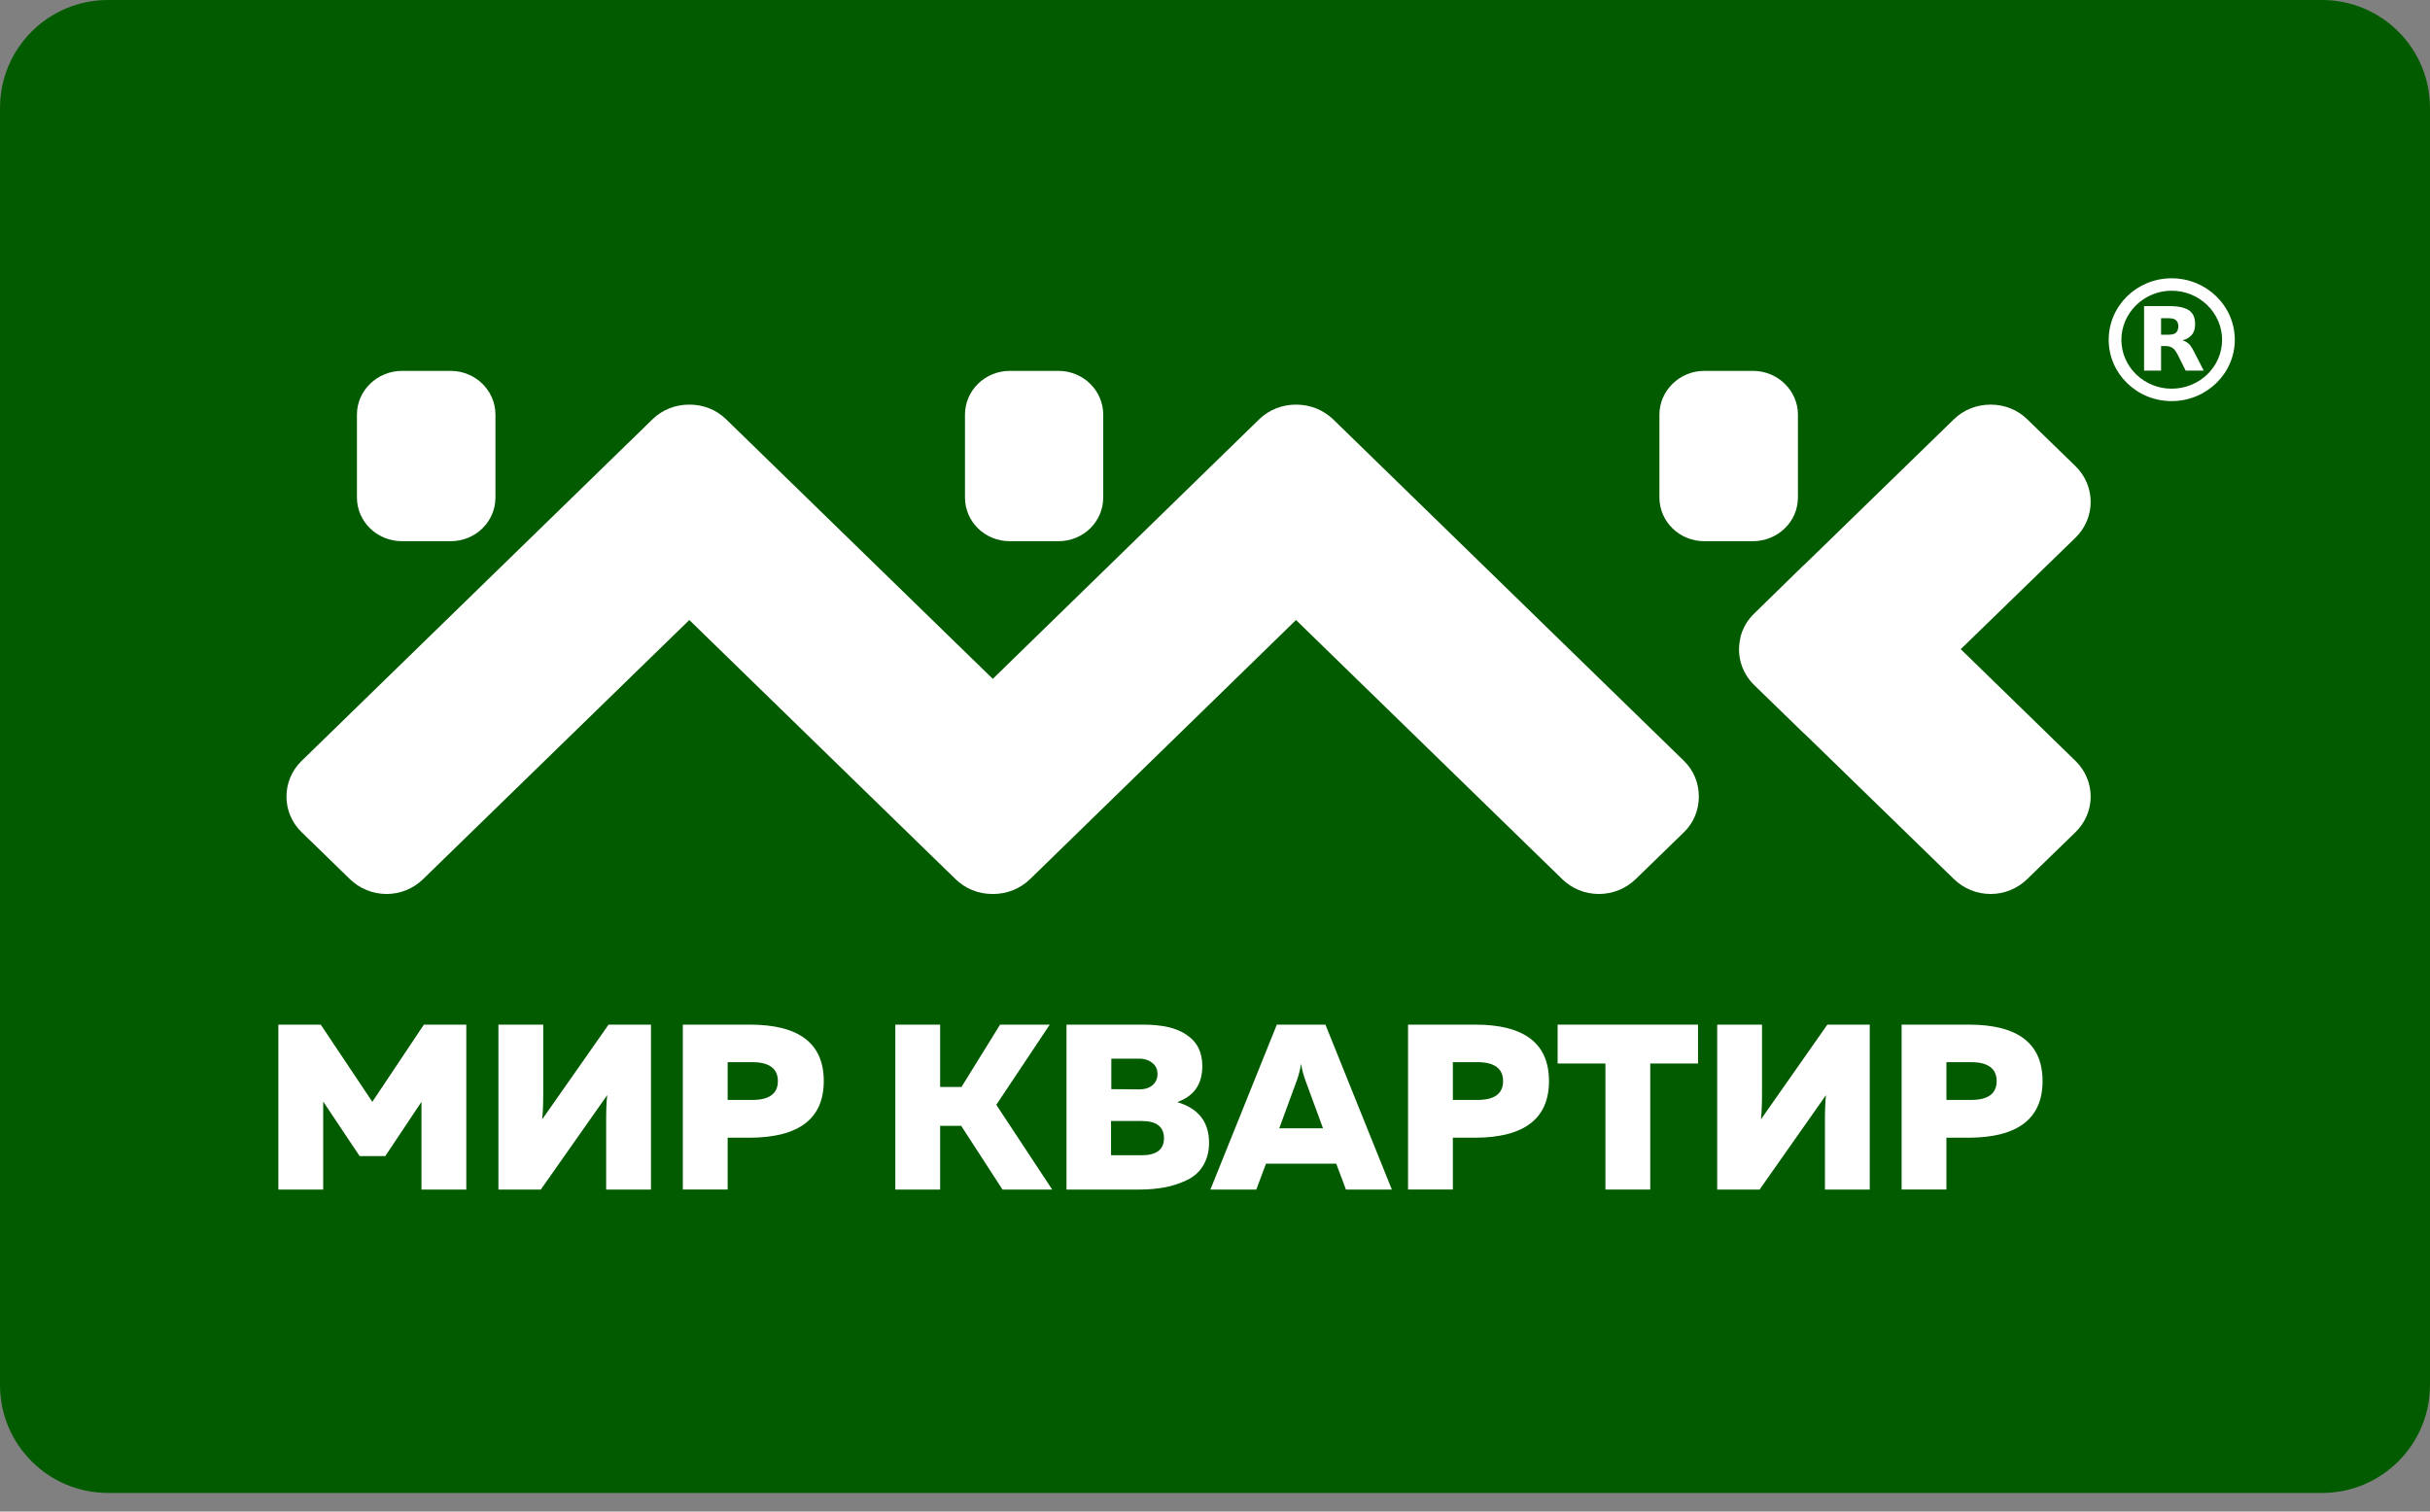
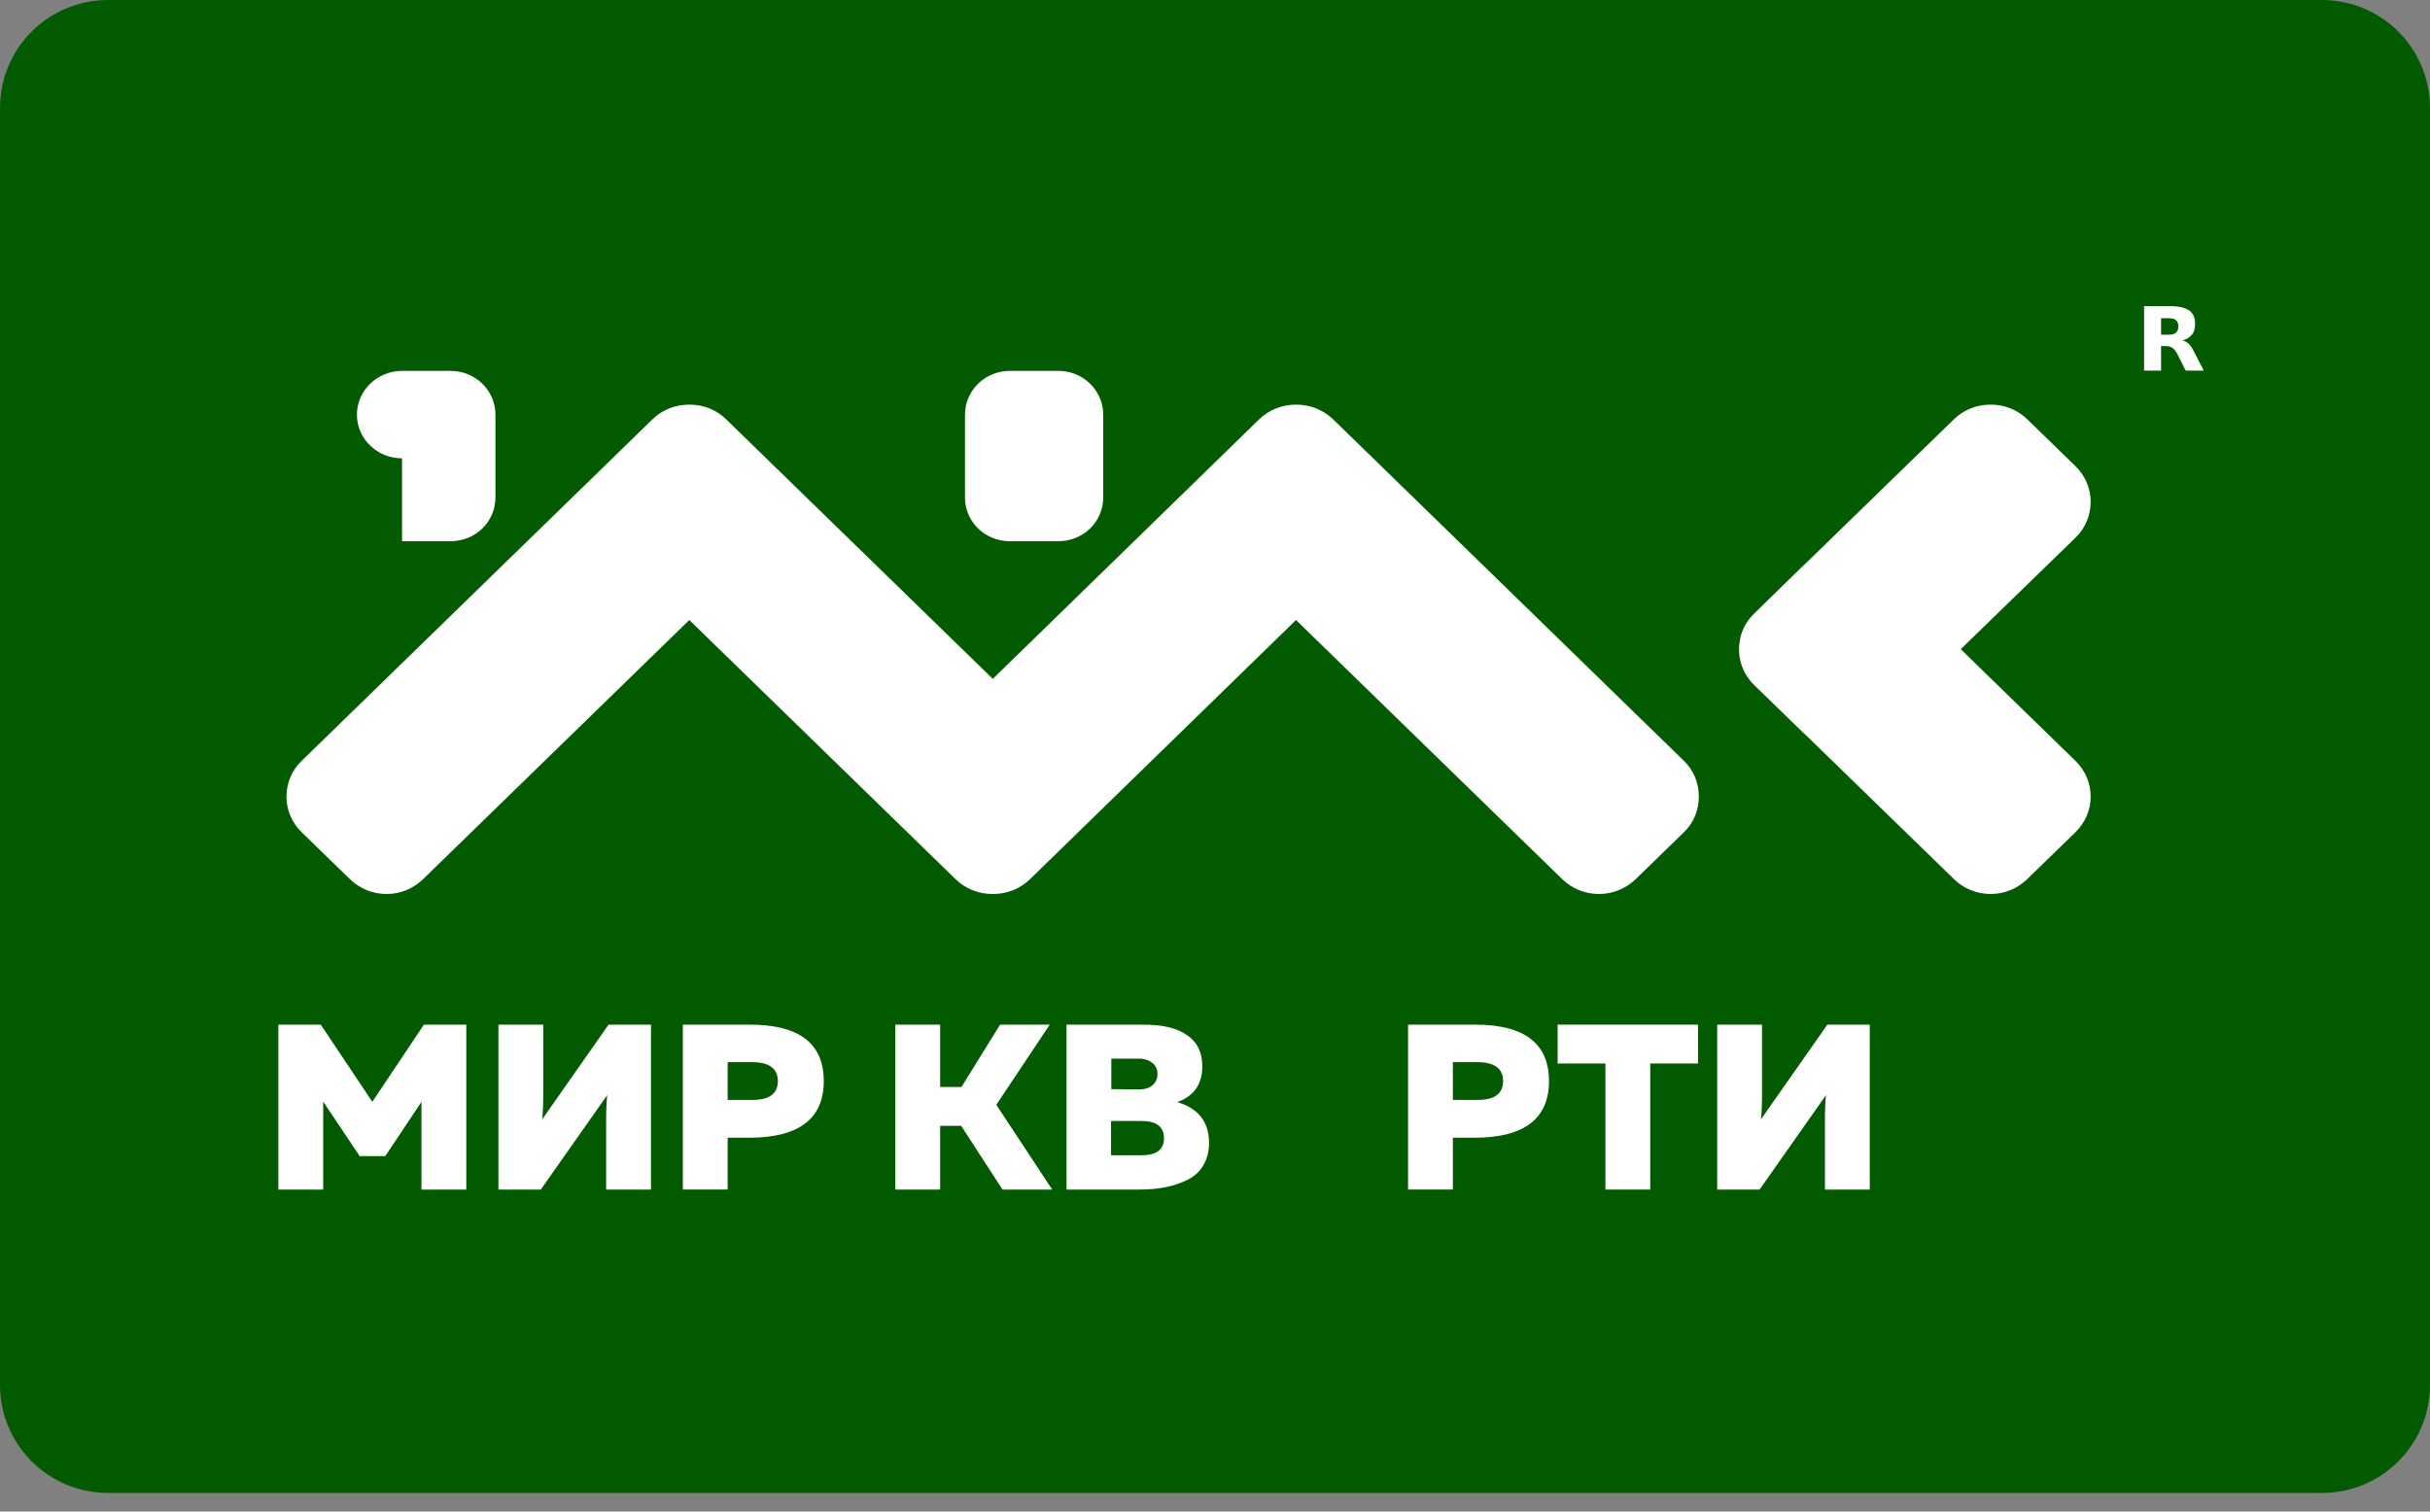
<svg xmlns="http://www.w3.org/2000/svg" width="90" height="56">
  <rect width="100%" height="100%" fill="#808080" stroke="none" />
  <g class="layer">
    <title>Layer 1</title>
    <path d="m0,4c0,-2.21 1.79,-4 4,-4l82,0c2.21,0 4,1.79 4,4l0,47.31c0,2.21 -1.79,4 -4,4l-82,0c-2.21,0 -4,-1.79 -4,-4l0,-47.31z" fill="#035b00" id="svg_1" />
    <path d="m15.7,37.96l1.57,0l0,6.11l-1.66,0l0,-3.25l-1.34,2.01l-0.95,0l-1.35,-2.02l0,3.26l-1.66,0l0,-6.11l1.57,0l1.91,2.86l1.91,-2.86z" fill="white" id="svg_2" />
    <path d="m24.11,44.07l-1.66,0l0,-2.5c0,-0.41 0.01,-0.75 0.04,-1l-2.46,3.5l-1.57,0l0,-6.11l1.66,0l0,2.49c0,0.42 -0.01,0.76 -0.04,1.02l2.46,-3.51l1.57,0l0,6.11z" fill="white" id="svg_3" />
    <path d="m25.29,37.96l2.48,0c1.83,0 2.74,0.7 2.74,2.09c0,1.39 -0.91,2.09 -2.74,2.1l-0.82,0l0,1.92l-1.66,0l0,-6.11zm2.57,2.79c0.63,0 0.95,-0.23 0.95,-0.7c0,-0.46 -0.32,-0.7 -0.95,-0.7l-0.91,0l0,1.4l0.91,0z" fill="white" id="svg_4" />
    <path d="m34.82,44.07l-1.66,0l0,-6.11l1.66,0l0,2.31l0.79,0l1.43,-2.31l1.84,0l-1.98,2.97l2.07,3.14l-1.84,0l-1.53,-2.36l-0.78,0l0,2.36z" fill="white" id="svg_5" />
    <path d="m39.5,37.96l2.83,0c0.71,0 1.25,0.12 1.62,0.38c0.39,0.26 0.58,0.64 0.58,1.16c0,0.67 -0.31,1.11 -0.93,1.33c0.78,0.23 1.18,0.73 1.18,1.51c0,0.33 -0.08,0.62 -0.23,0.86c-0.14,0.23 -0.35,0.41 -0.61,0.53c-0.26,0.12 -0.53,0.21 -0.81,0.26c-0.28,0.05 -0.58,0.08 -0.91,0.08l-2.72,0l0,-6.11zm2.78,4.84c0.55,0 0.83,-0.21 0.83,-0.63c0,-0.43 -0.28,-0.64 -0.83,-0.64l-1.13,0l0,1.27l1.13,0zm0.4,-2.59c0.13,-0.11 0.19,-0.25 0.19,-0.42c0,-0.17 -0.06,-0.31 -0.19,-0.41c-0.12,-0.1 -0.29,-0.16 -0.5,-0.16l-1.02,0l0,1.13l1.02,0.01c0.21,0 0.38,-0.05 0.5,-0.15z" fill="white" id="svg_6" />
-     <path d="m46.53,44.07l-1.7,0l2.46,-6.11l1.8,0l2.46,6.11l-1.7,0l-0.36,-0.96l-2.6,0l-0.36,0.96zm1.5,-4.04l-0.65,1.77l1.62,0l-0.65,-1.77c-0.07,-0.19 -0.13,-0.4 -0.16,-0.62c-0.04,0.22 -0.09,0.43 -0.16,0.62z" fill="white" id="svg_7" />
    <path d="m52.15,37.96l2.49,0c1.82,0 2.73,0.7 2.73,2.09c0,1.39 -0.91,2.09 -2.73,2.1l-0.83,0l0,1.92l-1.66,0l0,-6.11zm2.57,2.79c0.63,0 0.95,-0.23 0.95,-0.7c0,-0.46 -0.32,-0.7 -0.95,-0.7l-0.91,0l0,1.4l0.91,0z" fill="white" id="svg_8" />
    <path d="m57.69,37.96l5.2,0l0,1.44l-1.77,0l0,4.67l-1.66,0l0,-4.67l-1.77,0l0,-1.44z" fill="white" id="svg_9" />
    <path d="m69.25,44.07l-1.66,0l0,-2.5c0,-0.41 0.01,-0.75 0.04,-1l-2.46,3.5l-1.57,0l0,-6.11l1.66,0l0,2.49c0,0.42 -0.01,0.76 -0.04,1.02l2.46,-3.51l1.57,0l0,6.11z" fill="white" id="svg_10" />
-     <path d="m70.43,37.96l2.49,0c1.82,0 2.73,0.7 2.73,2.09c0,1.39 -0.91,2.09 -2.73,2.1l-0.83,0l0,1.92l-1.66,0l0,-6.11zm2.57,2.79c0.63,0 0.95,-0.23 0.95,-0.7c0,-0.46 -0.32,-0.7 -0.95,-0.7l-0.91,0l0,1.4l0.91,0z" fill="white" id="svg_11" />
-     <path d="m14.89,20.05l1.8,0c0.92,0 1.66,-0.72 1.66,-1.62l0,-3.07c0,-0.89 -0.74,-1.62 -1.66,-1.62l-1.8,0c-0.92,0 -1.67,0.73 -1.67,1.62l0,3.07c0,0.9 0.75,1.62 1.67,1.62z" fill="white" id="svg_12" />
+     <path d="m14.89,20.05l1.8,0c0.92,0 1.66,-0.72 1.66,-1.62l0,-3.07c0,-0.89 -0.74,-1.62 -1.66,-1.62l-1.8,0c-0.92,0 -1.67,0.73 -1.67,1.62c0,0.9 0.75,1.62 1.67,1.62z" fill="white" id="svg_12" />
    <path d="m37.4,20.05l1.8,0c0.92,0 1.66,-0.72 1.66,-1.62l0,-3.07c0,-0.89 -0.74,-1.62 -1.66,-1.62l-1.8,0c-0.92,0 -1.66,0.73 -1.66,1.62l0,3.07c0,0.9 0.74,1.62 1.66,1.62z" fill="white" id="svg_13" />
-     <path d="m66.59,18.43l0,-3.07c0,-0.89 -0.75,-1.62 -1.66,-1.62l-1.81,0c-0.91,0 -1.66,0.73 -1.66,1.62l0,3.07c0,0.9 0.75,1.62 1.66,1.62l1.8,0c0.92,0 1.67,-0.72 1.67,-1.62z" fill="white" id="svg_14" />
    <path d="m72.62,24.05l4.25,-4.13c0.75,-0.73 0.75,-1.92 0,-2.65l-1.79,-1.74c-0.36,-0.35 -0.84,-0.54 -1.35,-0.54c-0.52,0 -1,0.19 -1.36,0.54l-5.51,5.36c-0.03,0.03 -0.07,0.06 -0.1,0.09l-1.79,1.75c-0.25,0.24 -0.43,0.55 -0.51,0.88c0,0.01 0,0.01 0,0.02c-0.01,0.02 -0.01,0.04 -0.01,0.05c-0.13,0.6 0.05,1.24 0.52,1.7l1.79,1.74c0.04,0.03 0.07,0.07 0.11,0.1l5.5,5.35c0.36,0.35 0.84,0.55 1.36,0.55c0.51,0 0.99,-0.2 1.35,-0.55l1.79,-1.74c0.75,-0.73 0.75,-1.91 0,-2.64l-4.25,-4.14z" fill="white" id="svg_15" />
    <path d="m49.37,15.53c-0.37,-0.35 -0.85,-0.54 -1.36,-0.54l-0.01,0l0,0c-0.51,0 -1,0.19 -1.36,0.54l-9.87,9.62l-9.88,-9.62c-0.36,-0.35 -0.84,-0.54 -1.35,-0.54l-0.01,0l0,0c-0.52,0 -1,0.19 -1.36,0.54l-13,12.66c-0.36,0.35 -0.56,0.82 -0.56,1.32c0,0.5 0.2,0.97 0.56,1.32l1.79,1.74c0.36,0.35 0.84,0.55 1.36,0.55c0.51,0 0.99,-0.2 1.35,-0.55l9.86,-9.6l9.86,9.6c0.36,0.35 0.84,0.55 1.36,0.55l0.02,0l0.02,0c0.51,0 1,-0.2 1.36,-0.55l9.85,-9.6l9.86,9.6c0.36,0.35 0.84,0.55 1.36,0.55c0.51,0 1,-0.2 1.36,-0.55l1.79,-1.74c0.36,-0.35 0.55,-0.82 0.55,-1.32c0,-0.5 -0.19,-0.97 -0.55,-1.32l-13,-12.66z" fill="white" id="svg_16" />
-     <path d="m80.43,10.77c-1.02,0 -1.86,0.82 -1.86,1.82c0,1 0.84,1.81 1.86,1.81c1.03,0 1.87,-0.81 1.87,-1.81c0,-1 -0.84,-1.82 -1.87,-1.82zm0,4.09c-1.29,0 -2.33,-1.02 -2.33,-2.27c0,-1.26 1.04,-2.28 2.33,-2.28c1.29,0 2.34,1.02 2.34,2.28c0,1.25 -1.05,2.27 -2.34,2.27z" fill="white" id="svg_17" />
    <path d="m80.04,12.82l0,0.91l-0.63,0l0,-2.39l0.96,0c0.32,0 0.56,0.06 0.71,0.16c0.15,0.11 0.22,0.27 0.22,0.5c0,0.16 -0.03,0.29 -0.11,0.39c-0.08,0.1 -0.2,0.18 -0.36,0.22c0.09,0.02 0.17,0.07 0.24,0.13c0.07,0.07 0.13,0.17 0.2,0.31l0.35,0.68l-0.67,0l-0.3,-0.6c-0.06,-0.11 -0.12,-0.2 -0.19,-0.24c-0.06,-0.04 -0.14,-0.07 -0.24,-0.07l-0.18,0zm0.27,-0.42c0.13,0 0.22,-0.02 0.28,-0.07c0.05,-0.05 0.09,-0.13 0.09,-0.24c0,-0.11 -0.04,-0.18 -0.09,-0.23c-0.06,-0.05 -0.15,-0.07 -0.28,-0.07l-0.27,0l0,0.61l0.27,0z" fill="white" id="svg_18" />
  </g>
</svg>